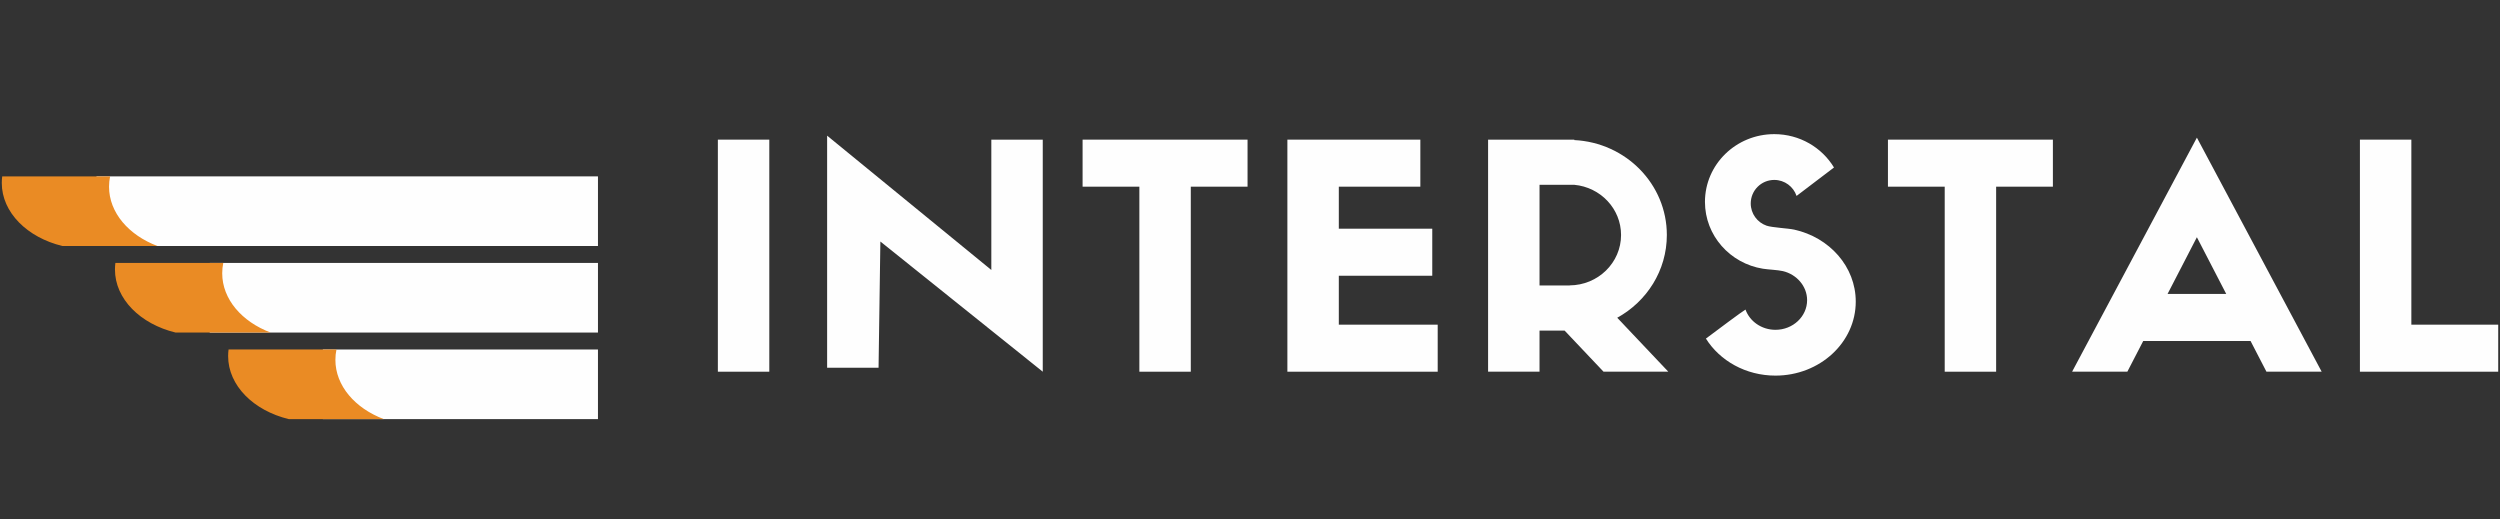
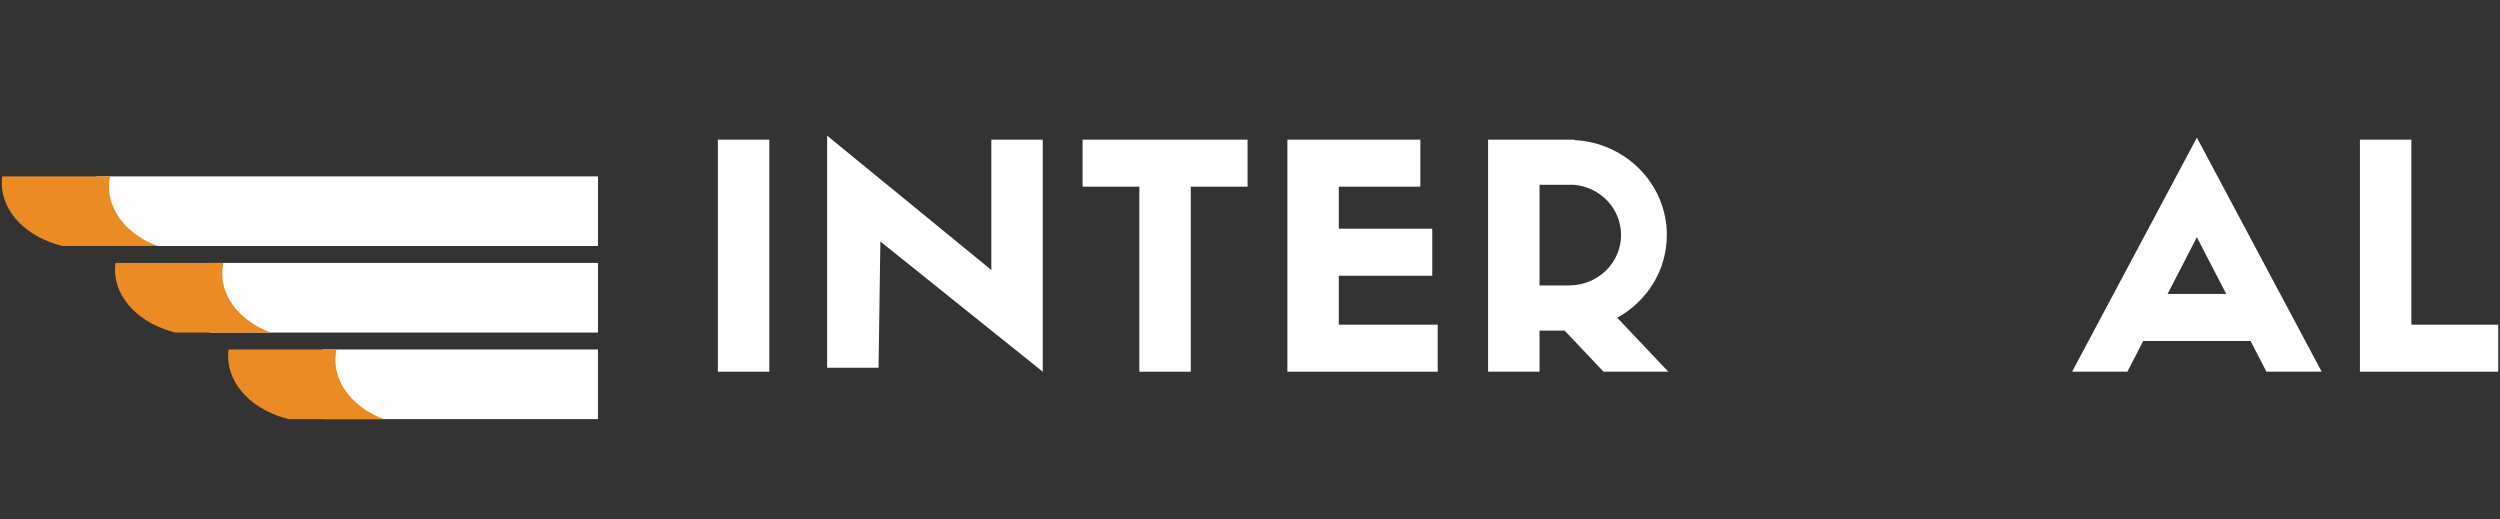
<svg xmlns="http://www.w3.org/2000/svg" version="1.1" id="Layer_1" x="0px" y="0px" width="525px" height="109px" viewBox="0 0 525 109" enable-background="new 0 0 525 109" xml:space="preserve">
  <rect x="0" y="0" width="525" height="109" fill="#333333" stroke="none" />
  <g>
    <rect x="150.751" y="29.324" fill-rule="evenodd" clip-rule="evenodd" fill="#FEFEFE" width="10.801" height="48.734" />
    <polygon fill-rule="evenodd" clip-rule="evenodd" fill="#FEFEFE" points="184.878,50.718 184.497,77.225 173.696,77.225    173.696,28.489 208.179,56.694 208.179,29.324 218.979,29.324 218.979,78.058  " />
    <polygon fill-rule="evenodd" clip-rule="evenodd" fill="#FEFEFE" points="239.266,29.324 261.985,29.324 261.985,39.202    250.066,39.202 250.066,78.058 239.266,78.058 239.266,39.202 227.344,39.202 227.344,29.324  " />
-     <polygon fill-rule="evenodd" clip-rule="evenodd" fill="#FEFEFE" points="396.468,39.202 396.468,29.324 431.107,29.324    431.107,39.202 419.188,39.202 419.188,78.058 408.389,78.058 408.389,39.202  " />
    <polygon fill-rule="evenodd" clip-rule="evenodd" fill="#FEFEFE" points="495.583,78.058 495.583,29.324 506.384,29.324    506.384,68.18 524.625,68.18 524.625,78.058  " />
    <path fill-rule="evenodd" clip-rule="evenodd" fill="#FEFEFE" d="M455.188,61.726h12.319l-6.161-11.91L455.188,61.726   L455.188,61.726z M461.346,28.923l0.004-0.012l26.199,49.143h-11.597l-3.337-6.45h-22.537l-3.336,6.45h-11.599l26.201-49.143   L461.346,28.923z" />
    <polygon fill-rule="evenodd" clip-rule="evenodd" fill="#FEFEFE" points="270.35,39.202 270.35,29.324 298.273,29.324    298.273,39.202 281.15,39.202 281.15,48.027 300.775,48.027 300.775,57.906 281.15,57.906 281.15,68.18 301.916,68.18    301.916,78.058 270.35,78.058  " />
    <path fill-rule="evenodd" clip-rule="evenodd" fill="#FEFEFE" d="M329.621,59.948V59.93c5.971-0.035,10.801-4.76,10.801-10.585   c0-5.506-4.314-10.028-9.829-10.537h-7.292v21.141H329.621L329.621,59.948z M323.301,69.432v8.622h-10.803v-48.73h18.111v0.093   c10.82,0.536,19.428,9.251,19.428,19.927c0,7.458-4.199,13.958-10.42,17.382l10.722,11.327h-13.602l-8.163-8.622H323.301z" />
-     <path fill-rule="evenodd" clip-rule="evenodd" fill="#FEFEFE" d="M376.78,48.221c7.415,1.633,12.927,7.781,12.927,15.116   c0,8.584-7.55,15.542-16.86,15.542c-6.241,0-11.691-3.127-14.606-7.775c2.301-1.729,7.608-5.699,8.313-6.095   c0.885,2.472,3.368,4.252,6.294,4.252c3.669,0,6.657-2.8,6.644-6.253c-0.014-2.937-2.227-5.402-5.084-6.073   c-1.108-0.26-2.972-0.308-4.197-0.504c-6.906-1.112-12.171-6.972-12.171-14.036c0-7.857,6.516-14.226,14.554-14.226   c5.343,0,10.011,2.813,12.542,7.005l-7.859,5.972c-0.657-1.953-2.506-3.361-4.683-3.361c-2.728,0-4.94,2.211-4.94,4.938   c0,2.16,1.388,3.996,3.317,4.667C372.112,47.788,375.498,47.939,376.78,48.221z" />
    <rect x="20.264" y="37.039" fill-rule="evenodd" clip-rule="evenodd" fill="#FEFEFE" width="105.308" height="14.621" />
    <path fill-rule="evenodd" clip-rule="evenodd" fill="#EA8B24" d="M0.466,37.039h22.656c-0.146,0.708-0.223,1.435-0.223,2.175   c0,5.452,4.139,10.17,10.162,12.446H13.102C5.721,49.868,0.375,44.618,0.375,38.422C0.375,37.956,0.406,37.493,0.466,37.039z" />
    <rect x="44.031" y="55.215" fill-rule="evenodd" clip-rule="evenodd" fill="#FEFEFE" width="81.541" height="14.621" />
    <path fill-rule="evenodd" clip-rule="evenodd" fill="#EA8B24" d="M24.232,55.215h22.656c-0.146,0.708-0.223,1.434-0.223,2.174   c0,5.453,4.139,10.171,10.162,12.446H36.869c-7.381-1.791-12.727-7.04-12.727-13.237C24.142,56.132,24.172,55.671,24.232,55.215z" />
    <rect x="67.797" y="73.393" fill-rule="evenodd" clip-rule="evenodd" fill="#FEFEFE" width="57.774" height="14.62" />
    <path fill-rule="evenodd" clip-rule="evenodd" fill="#EA8B24" d="M48,73.393h22.656c-0.146,0.708-0.223,1.435-0.223,2.173   c0,5.453,4.139,10.172,10.163,12.447H60.635c-7.381-1.792-12.727-7.04-12.727-13.237C47.909,74.309,47.939,73.848,48,73.393z" />
  </g>
</svg>